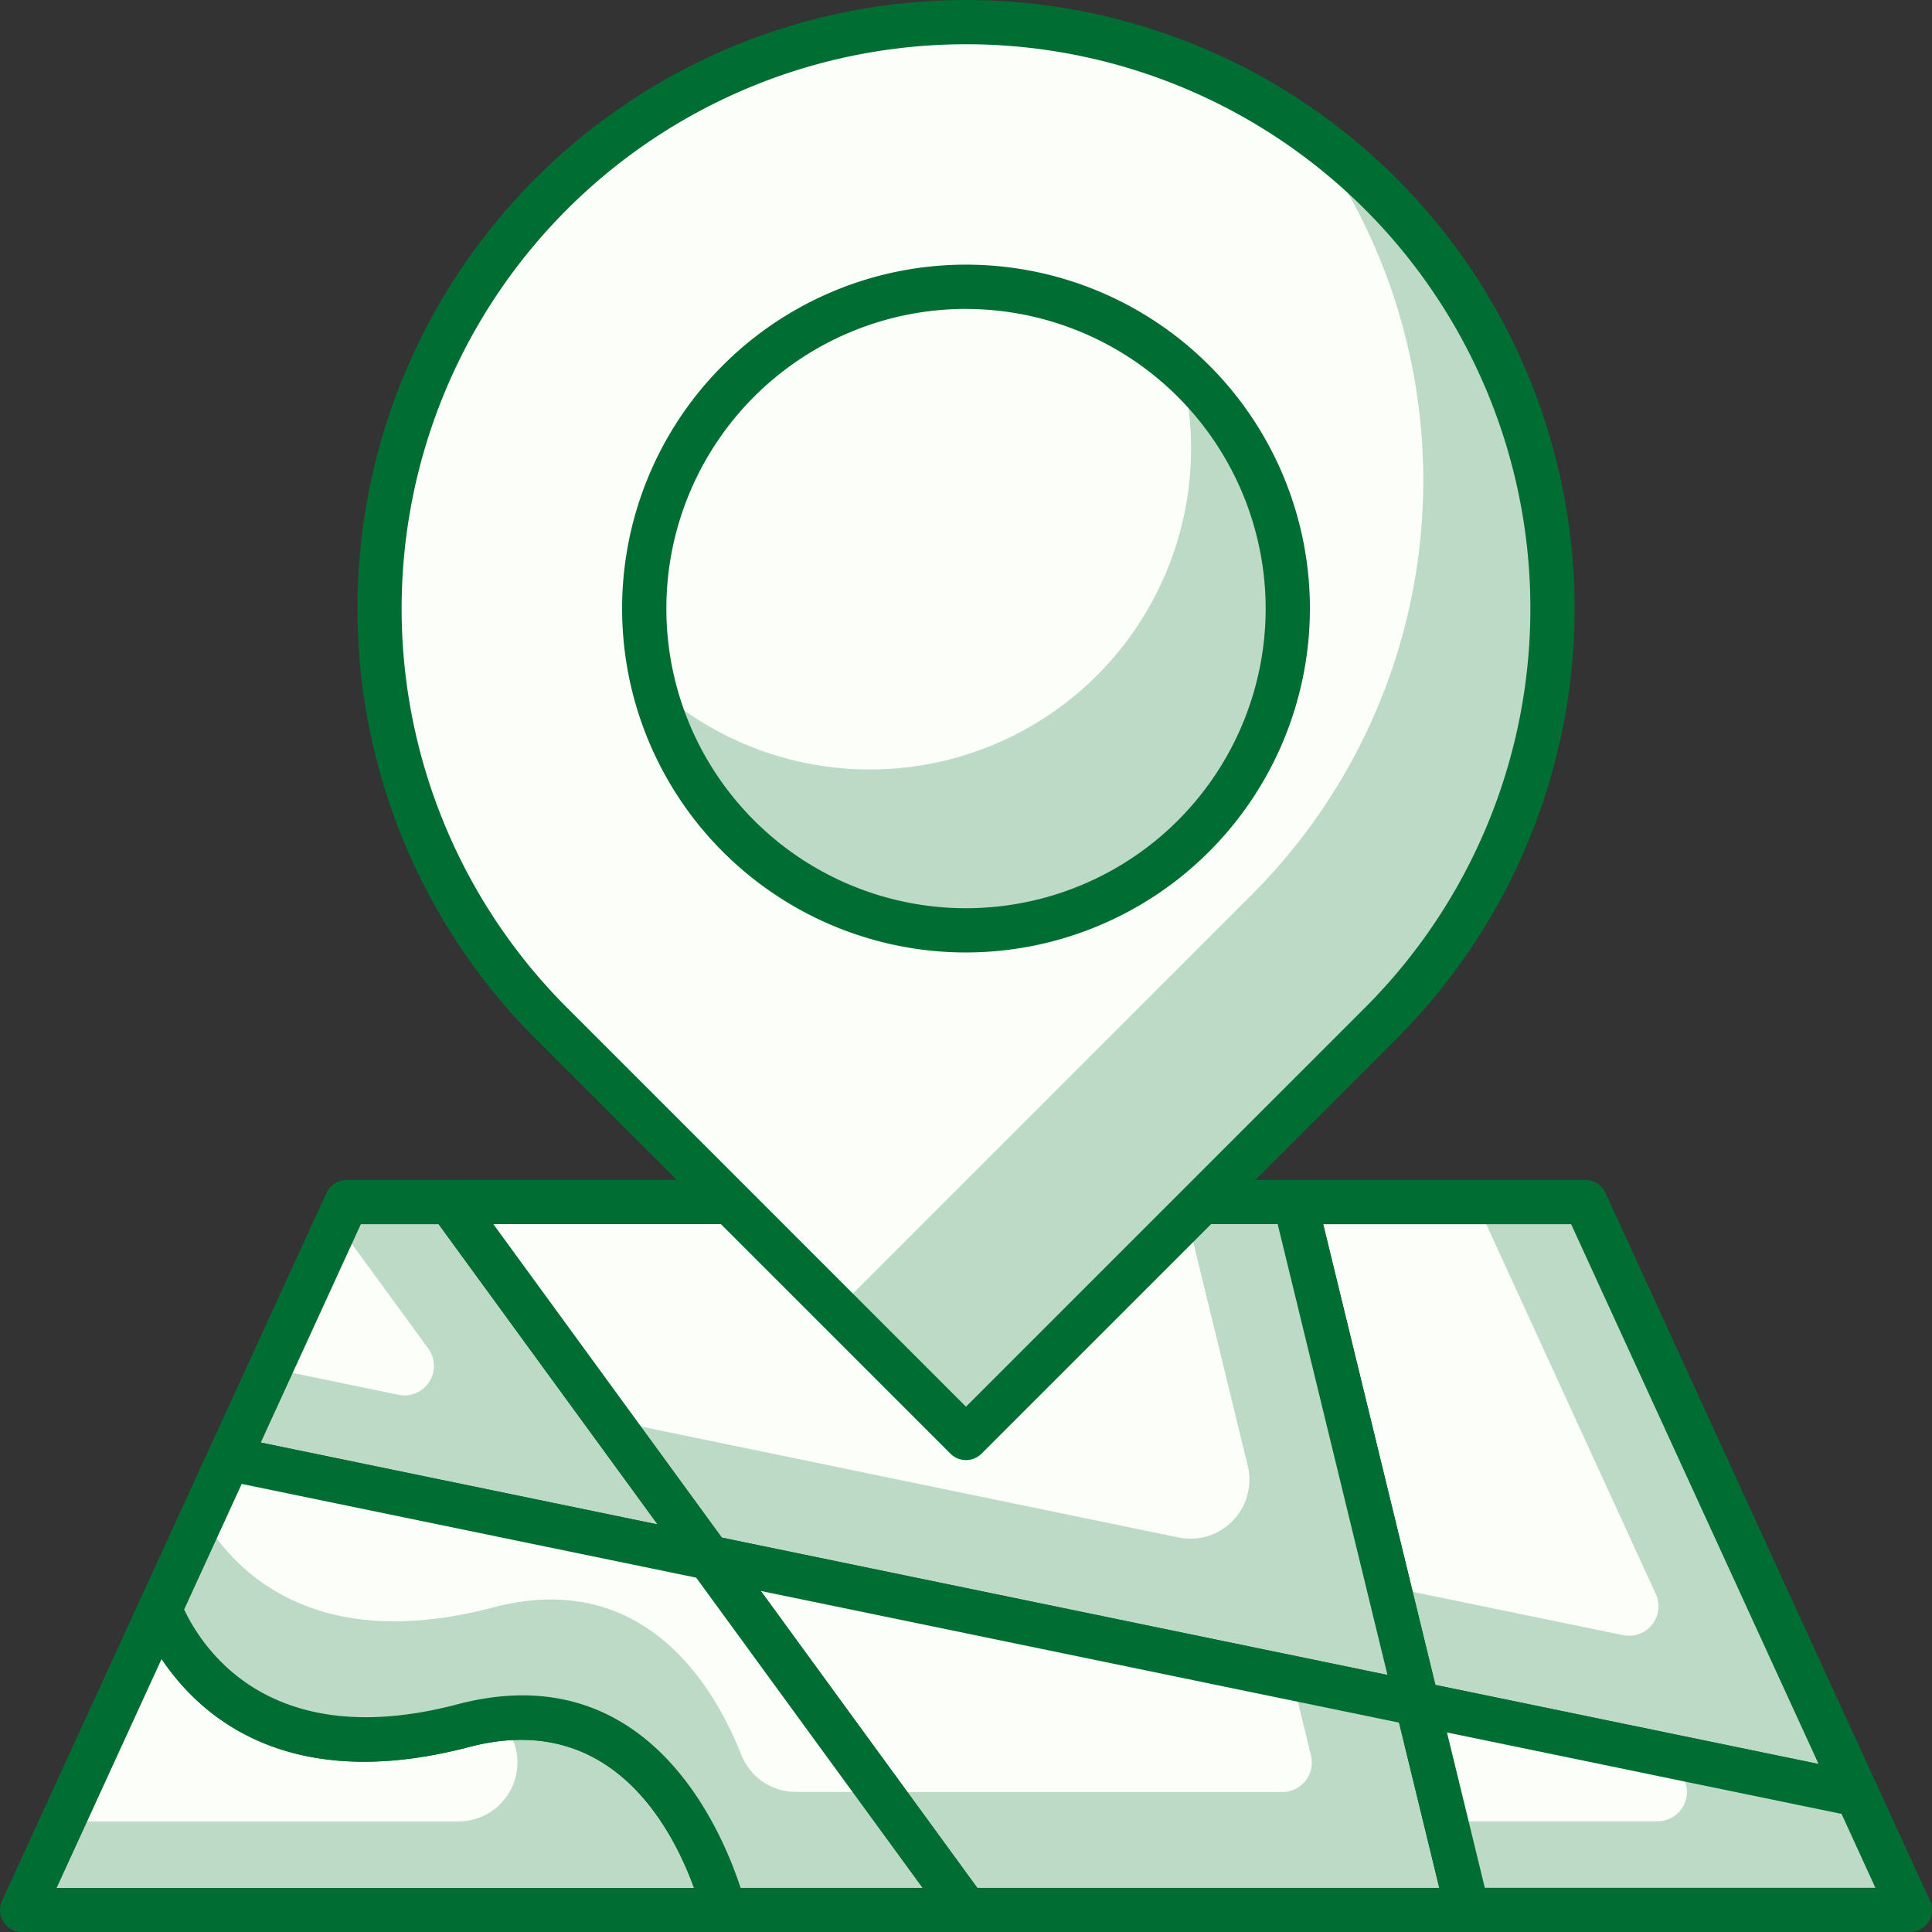
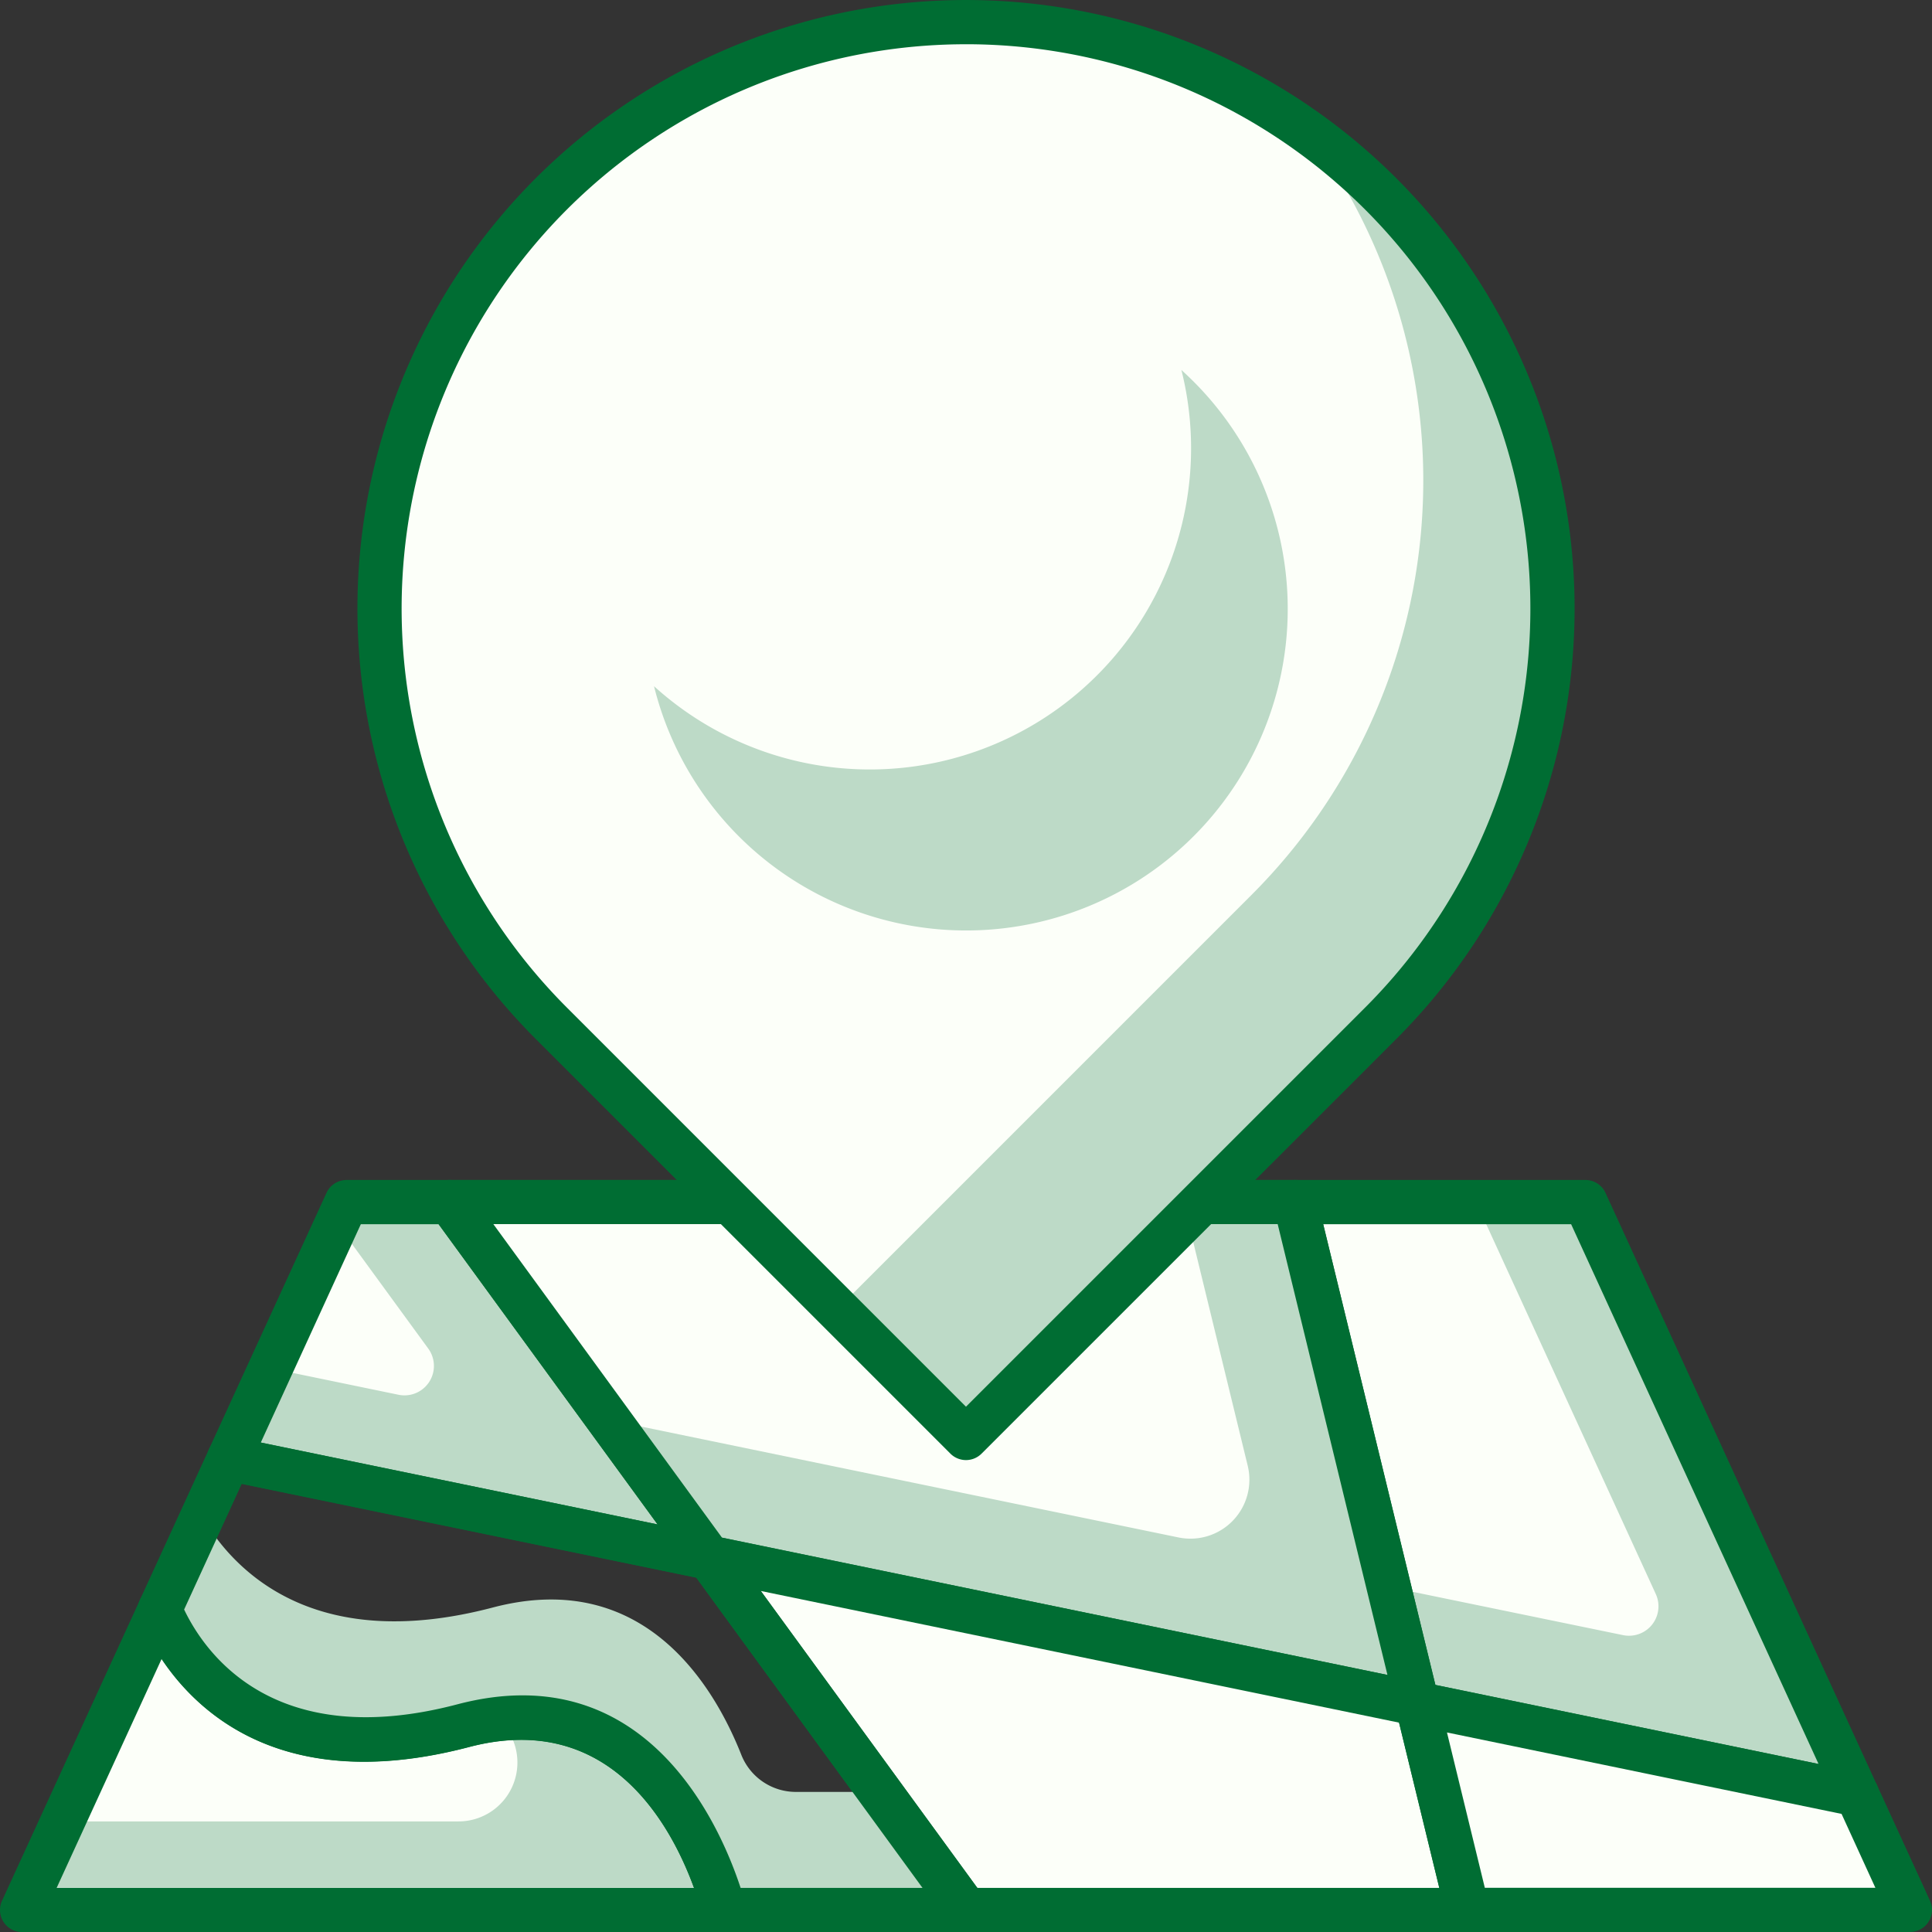
<svg xmlns="http://www.w3.org/2000/svg" width="104.997" height="105" viewBox="0 0 104.997 105">
  <rect x="0" y="0" width="104.997" height="105" fill="#333333" stroke="none" />
  <defs>
    <style>.a{fill:#fcfff9;}.b{fill:#bddac7;}.c{fill:#006d33;}</style>
  </defs>
  <g transform="translate(-974.119 -9808.825)">
    <path class="a" d="M812.882,453.572h-5.609l-6.39,13.94,26.093,5.385Z" transform="translate(185.682 9420.579)" />
    <path class="b" d="M826.977,472.9l-14.094-19.325h-5.609l-.529,1.154,4.961,6.8a1.6,1.6,0,0,1-1.621,2.515l-6.952-1.436-2.249,4.907Z" transform="translate(185.682 9420.579)" />
    <path class="c" d="M827.428,474.552a1.243,1.243,0,0,1-.242-.024l-26.092-5.386a1.2,1.2,0,0,1-.851-1.678l6.391-13.94a1.2,1.2,0,0,1,1.093-.7h5.607a1.208,1.208,0,0,1,.973.492l14.1,19.326a1.2,1.2,0,0,1-.975,1.911m-24.369-7.459,21.564,4.45-11.9-16.316H808.5Z" transform="translate(185.229 9420.128)" />
    <path class="a" d="M867.562,485.769l-14.759-32.2H837.025l6.64,27.266Z" transform="translate(207.476 9420.579)" />
    <path class="b" d="M865.647,485.769l-14.759-32.2h-5.944l9.766,21.3a1.6,1.6,0,0,1-1.782,2.239L840.2,474.487l1.547,6.351Z" transform="translate(209.392 9420.579)" />
    <path class="c" d="M868.015,487.423a1.107,1.107,0,0,1-.242-.024l-23.9-4.932a1.2,1.2,0,0,1-.925-.891l-6.638-27.266a1.2,1.2,0,0,1,1.165-1.486h15.78a1.2,1.2,0,0,1,1.093.7l14.759,32.2a1.2,1.2,0,0,1-1.093,1.7M845.1,480.265l20.828,4.3-13.448-29.337H839.007Z" transform="translate(207.024 9420.128)" />
    <path class="a" d="M860.945,480.838l-6.64-27.266H808.368L822.462,472.9Z" transform="translate(190.196 9420.579)" />
    <path class="b" d="M857.7,480.838l-6.643-27.266h-6.063l3.49,14.328a3.205,3.205,0,0,1-3.764,3.9l-30.966-6.39,5.461,7.489Z" transform="translate(193.443 9420.579)" />
    <path class="c" d="M861.4,482.492a1.132,1.132,0,0,1-.242-.026l-38.482-7.94a1.194,1.194,0,0,1-.729-.468L807.85,454.733a1.2,1.2,0,0,1,.97-1.911h45.936a1.2,1.2,0,0,1,1.167.917L862.564,481a1.206,1.206,0,0,1-1.169,1.488m-37.783-10.226,36.166,7.462-5.966-24.5H811.186Z" transform="translate(189.744 9420.127)" />
    <path class="a" d="M855.643,473.568l-38.482-7.941,13.962,19.147h27.248Z" transform="translate(195.497 9427.849)" />
-     <path class="b" d="M854.878,482.314l-2.728-11.205-6.8-1.4,1.024,4.213a1.6,1.6,0,0,1-1.557,1.981H822.954l4.676,6.414Z" transform="translate(198.991 9430.309)" />
    <path class="c" d="M858.823,486.428H831.574a1.2,1.2,0,0,1-.971-.494l-13.961-19.145a1.2,1.2,0,0,1,1.215-1.887l38.481,7.94a1.212,1.212,0,0,1,.927.893l2.727,11.205a1.2,1.2,0,0,1-1.169,1.488m-26.636-2.4h25.107l-2.187-8.98-34.688-7.156Z" transform="translate(195.045 9427.396)" />
    <path class="a" d="M865.065,475.512l-23.9-4.931,2.728,11.205H867.94Z" transform="translate(209.974 9430.837)" />
-     <path class="b" d="M867.355,480.7l-2.876-6.274-9.96-2.055.572,1.249a1.6,1.6,0,0,1-1.457,2.27h-11.5l1.17,4.811Z" transform="translate(210.56 9431.918)" />
    <path class="c" d="M868.392,483.441H844.346a1.2,1.2,0,0,1-1.165-.915l-2.73-11.205a1.2,1.2,0,0,1,1.411-1.465l23.9,4.932a1.2,1.2,0,0,1,.848.675l2.876,6.274a1.2,1.2,0,0,1-1.093,1.7m-23.1-2.4h21.226l-1.839-4.017-21.444-4.426Z" transform="translate(209.521 9430.384)" />
    <path class="a" d="M817.854,473.694c-11.7,3.079-15.6-4.149-16.494-6.316l-7.491,16.341h38.16c-.627-2.3-4.048-12.69-14.176-10.025" transform="translate(181.452 9428.905)" />
    <path class="b" d="M832.028,481.5c-.582-2.135-3.591-11.266-12.164-10.383.175.26.341.521.5.781a3.2,3.2,0,0,1-2.788,4.791h-21.5l-2.2,4.811Z" transform="translate(181.451 9431.123)" />
    <path class="c" d="M832.481,485.373h-38.16a1.2,1.2,0,0,1-1.093-1.7l7.491-16.34a1.126,1.126,0,0,1,1.117-.7,1.2,1.2,0,0,1,1.087.745c.834,2.026,4.384,8.43,15.077,5.612,11.255-2.953,15.006,8.533,15.641,10.87a1.2,1.2,0,0,1-1.159,1.516m-36.286-2.4h34.64c-1.286-3.527-4.665-9.647-12.225-7.656-9.825,2.579-14.6-1.632-16.71-4.788Z" transform="translate(181 9428.452)" />
-     <path class="a" d="M828.389,467.652,802.3,462.269l-3.754,8.19c.891,2.169,4.8,9.394,16.494,6.316,10.128-2.664,13.549,7.728,14.176,10.024h13.14Z" transform="translate(184.27 9425.824)" />
    <path class="b" d="M833.111,479.194a3.19,3.19,0,0,1-2.977-2.023c-1.476-3.729-5.279-10.162-13.5-8-9.807,2.579-14.126-2.074-15.795-4.928l-2.3,5.024c.89,2.167,4.8,9.4,16.494,6.316,10.128-2.664,13.549,7.727,14.174,10.025h13.142l-4.676-6.415Z" transform="translate(184.27 9427.015)" />
    <path class="c" d="M842.8,488.454H829.662a1.2,1.2,0,0,1-1.159-.886c-.747-2.74-3.866-11.5-12.71-9.174-12.589,3.3-16.891-4.54-17.912-7.025a1.2,1.2,0,0,1,.021-.959l3.754-8.19a1.2,1.2,0,0,1,1.335-.676l26.093,5.385a1.2,1.2,0,0,1,.729.468l13.961,19.147a1.2,1.2,0,0,1-.97,1.911m-12.249-2.4h9.883l-12.3-16.861-24.7-5.094-3.129,6.826c1.137,2.382,4.9,7.776,14.868,5.147,10.2-2.675,14.232,6.5,15.375,9.982" transform="translate(183.817 9425.371)" />
    <path class="a" d="M860.394,422.906a31.872,31.872,0,1,0-45.074,45.072l22.537,22.537,22.537-22.537a31.869,31.869,0,0,0,0-45.072" transform="translate(188.759 9396.457)" />
    <path class="b" d="M851.036,420.6a31.9,31.9,0,0,0-3.8-3.2,31.85,31.85,0,0,1-3.2,41.276L821.5,481.213l7,6.994,22.537-22.537a31.869,31.869,0,0,0,0-45.072" transform="translate(198.117 9398.766)" />
    <path class="c" d="M838.31,492.17a1.2,1.2,0,0,1-.85-.353l-22.535-22.535a33.074,33.074,0,1,1,46.773,0l-22.539,22.535a1.2,1.2,0,0,1-.85.353m0-76.945a30.668,30.668,0,0,0-21.686,52.355l21.686,21.689L860,467.579a30.669,30.669,0,0,0-21.687-52.355" transform="translate(188.307 9396.005)" />
-     <path class="a" d="M849.935,440.03a17.487,17.487,0,1,1-17.488-17.487,17.489,17.489,0,0,1,17.488,17.487" transform="translate(194.171 9401.868)" />
    <path class="b" d="M843.953,425.364a17.459,17.459,0,0,1-28.661,17.185,17.476,17.476,0,1,0,28.661-17.185" transform="translate(194.371 9403.569)" />
-     <path class="c" d="M832.9,459.172a18.69,18.69,0,1,1,18.69-18.69,18.709,18.709,0,0,1-18.69,18.69m0-34.975a16.285,16.285,0,1,0,16.285,16.285A16.3,16.3,0,0,0,832.9,424.2" transform="translate(193.718 9401.416)" />
  </g>
</svg>